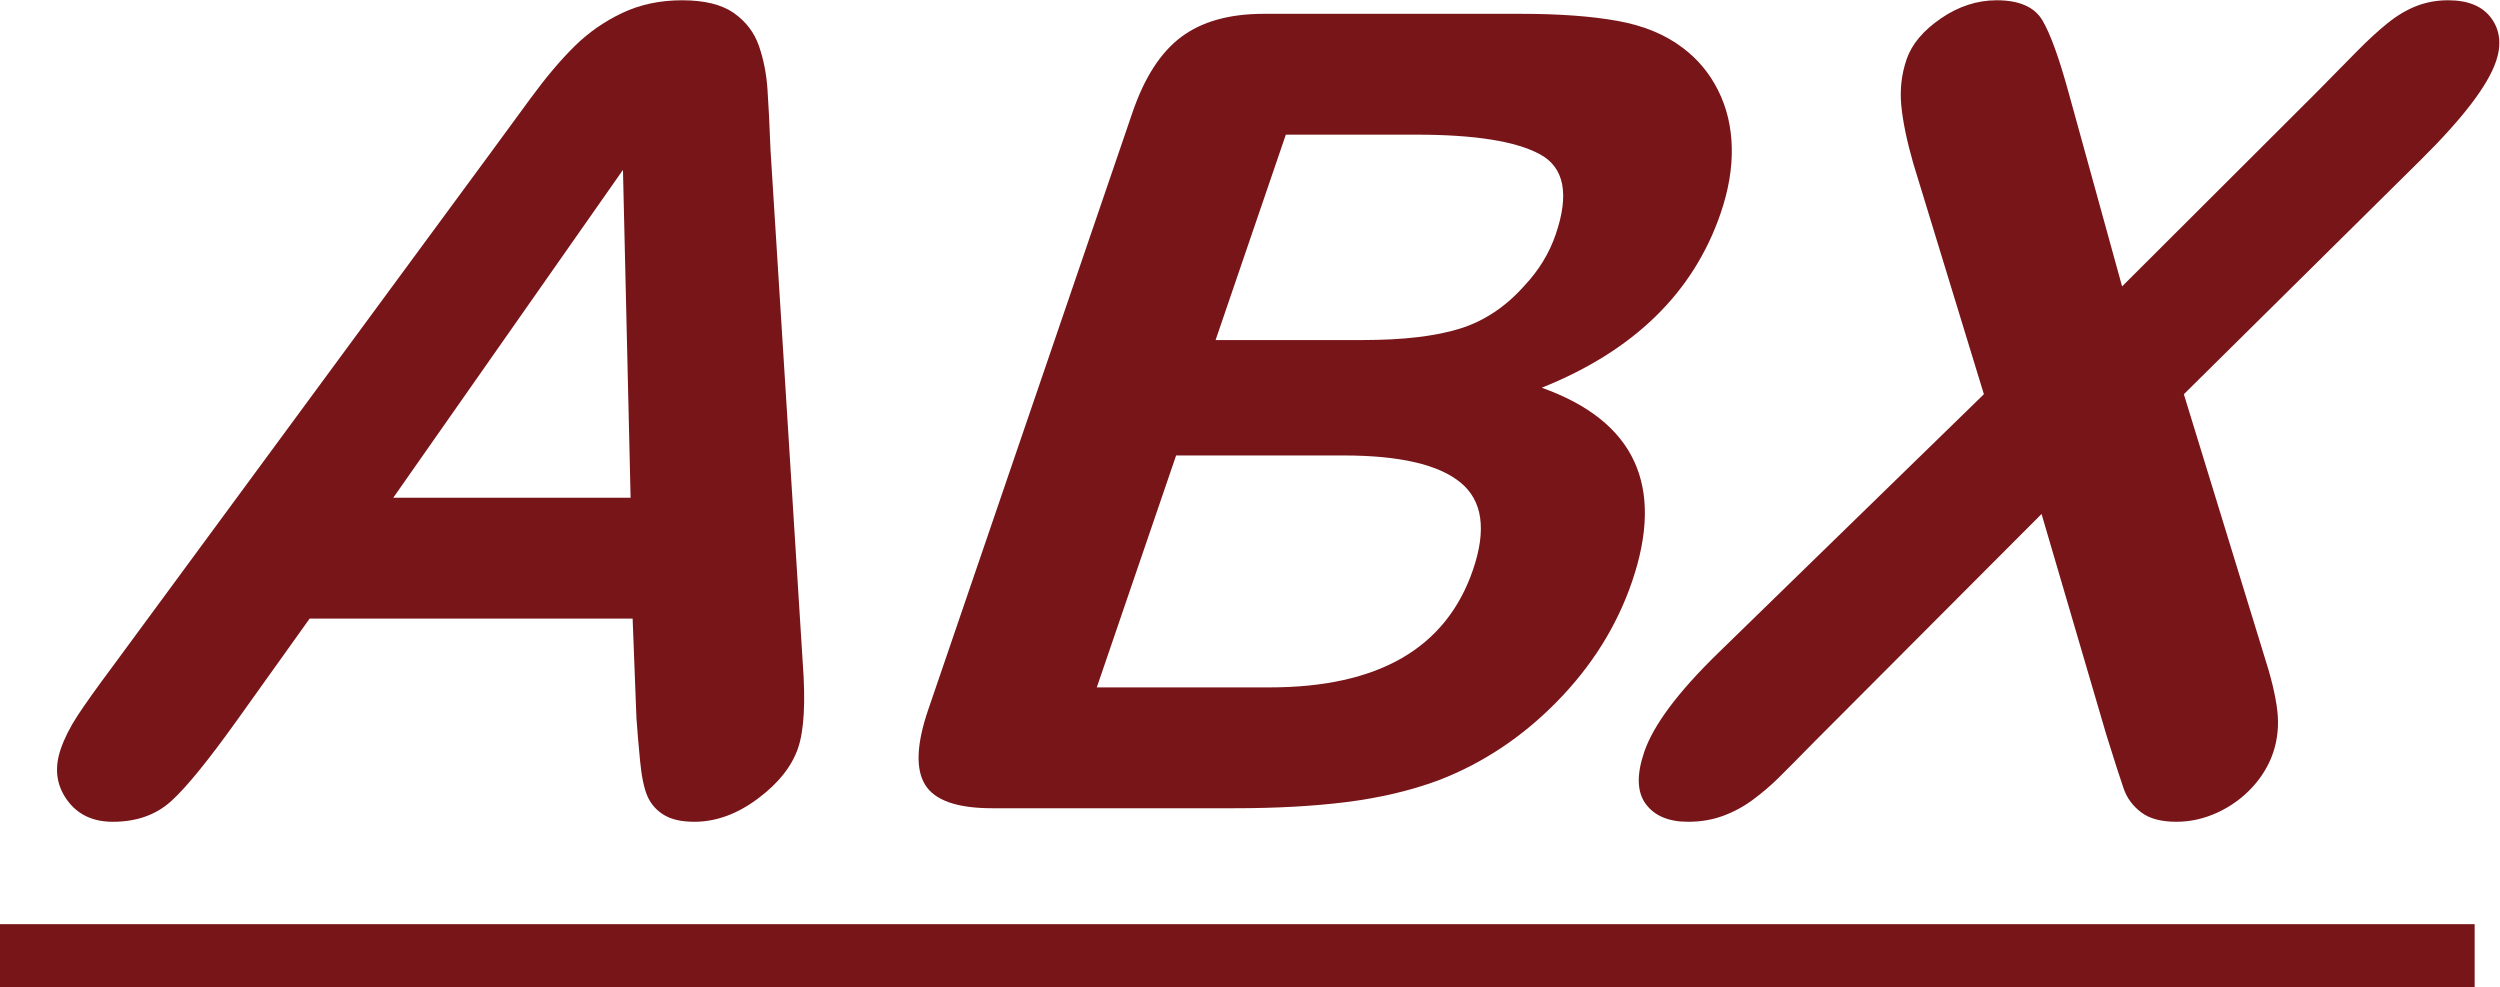
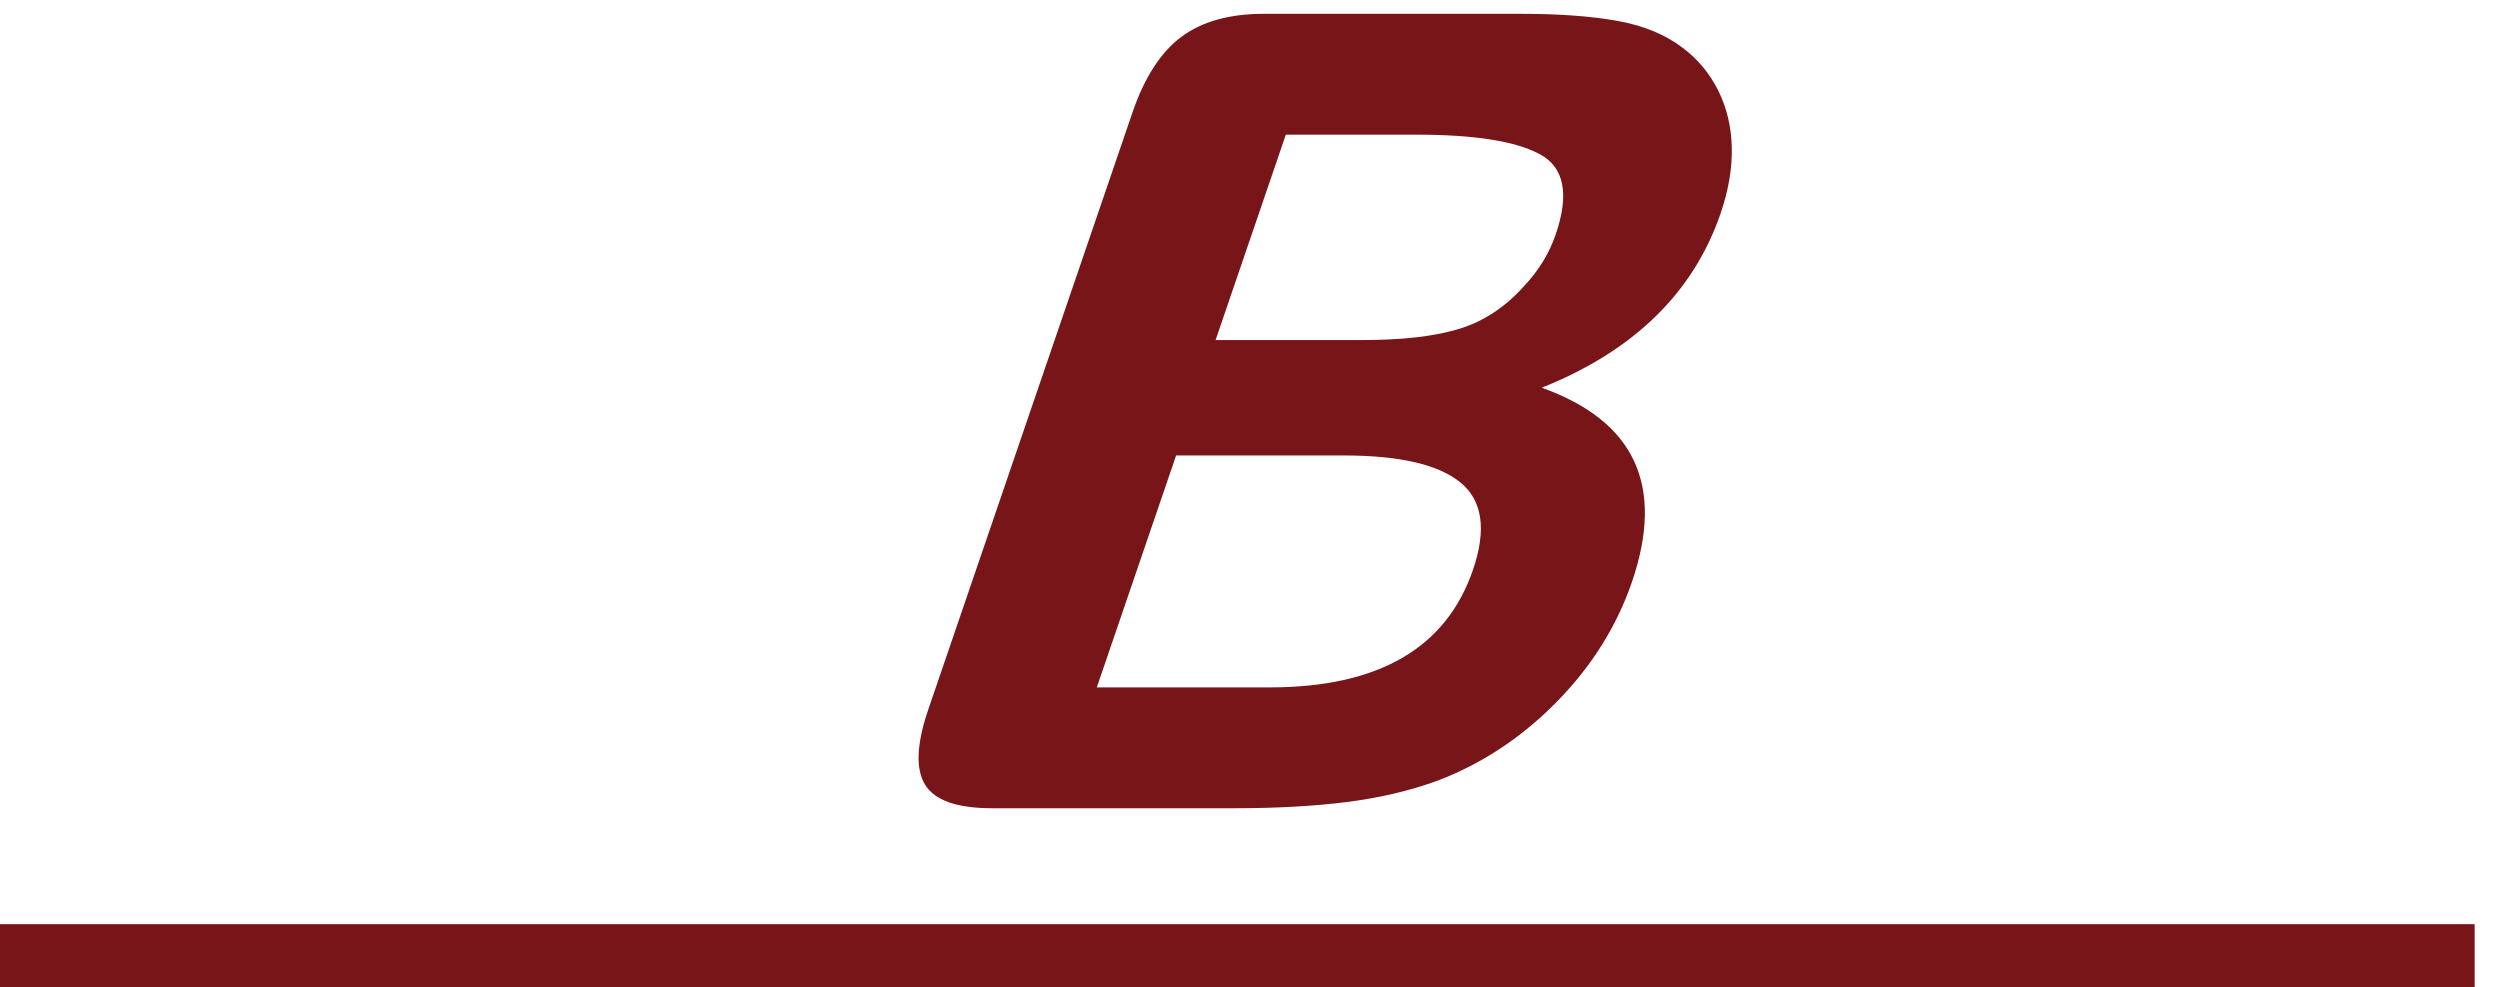
<svg xmlns="http://www.w3.org/2000/svg" xmlns:ns1="http://sodipodi.sourceforge.net/DTD/sodipodi-0.dtd" xmlns:ns2="http://www.inkscape.org/namespaces/inkscape" version="1.1" id="svg2" width="465.107" height="183.667" viewBox="0 0 465.107 183.667" ns1:docname="ABX_Logo Nachbau_CMYK-ohne-Firmierung.eps">
  <defs id="defs6" />
  <ns1:namedview id="namedview4" pagecolor="#ffffff" bordercolor="#000000" borderopacity="0.25" ns2:showpageshadow="2" ns2:pageopacity="0.0" ns2:pagecheckerboard="0" ns2:deskcolor="#d1d1d1" />
  <g id="g8" ns2:groupmode="layer" ns2:label="ink_ext_XXXXXX" transform="matrix(1.333,0,0,-1.333,0,183.667)">
    <g id="g10" transform="scale(0.1)">
-       <path d="M 888.277,375.371 882.93,514.527 H 432.172 L 330.602,372.34 c -39.637,-55.461 -70.09,-92.899 -91.352,-112.309 -21.262,-19.41 -48.531,-29.121 -81.809,-29.121 -28.234,0 -49.656,10.34 -64.269,31.012 -14.609,20.668 -17.43,44.117 -8.465,70.34 5.176,15.117 13.039,30.75 23.602,46.886 10.558,16.133 26.554,38.571 47.976,67.309 l 529.863,720.003 c 15.137,20.67 33.336,45.5 54.594,74.49 21.262,29 41.598,53.07 61.004,72.23 19.41,19.16 41.606,34.67 66.582,46.52 24.977,11.84 52.844,17.77 83.602,17.77 31.261,0 55.33,-5.93 72.2,-17.77 16.87,-11.85 28.54,-27.1 35.02,-45.76 6.48,-18.65 10.46,-38.7 11.96,-60.13 1.49,-21.42 2.93,-50.04 4.3,-85.84 l 44.97,-715.462 c 4.06,-54.453 1.87,-94.028 -6.58,-118.738 -8.79,-25.719 -27.57,-49.29 -56.33,-70.719 -28.75,-21.422 -58.259,-32.141 -88.513,-32.141 -17.648,0 -31.695,3.149 -42.144,9.449 -10.45,6.313 -18.106,14.879 -22.969,25.719 -4.867,10.844 -8.375,27.481 -10.535,49.922 -2.157,22.43 -3.836,42.219 -5.032,59.371 z M 548.848,683.18 h 331.257 l -10.652,457.57 z" style="fill:#781519;fill-opacity:1;fill-rule:nonzero;stroke:none" id="path12" />
      <path d="m 1723.41,249.82 h -338.83 c -48.9,0 -80.07,10.961 -93.49,32.899 -13.42,21.929 -11.94,56.851 4.44,104.746 l 285.04,833.445 c 16.73,48.91 39.47,84.08 68.23,105.51 28.76,21.43 67.08,32.14 114.98,32.14 h 359.24 c 52.95,0 97.71,-3.27 134.3,-9.83 36.58,-6.55 67.06,-19.16 91.43,-37.82 20.87,-15.62 37.29,-35.41 49.28,-59.36 11.97,-23.95 18.3,-50.43 18.97,-79.42 0.68,-28.99 -4.51,-59.62 -15.54,-91.89 C 2363.52,969.316 2280.29,888.141 2151.78,836.711 2281.63,790.324 2323.62,700.074 2277.75,565.953 2256.53,503.938 2221.57,448.098 2172.8,398.434 2124.06,348.77 2068.66,312.09 2006.61,288.391 1968,274.27 1925.76,264.32 1879.91,258.52 c -45.84,-5.801 -98.01,-8.7 -156.5,-8.7 z m 151.75,492.352 h -233.7 L 1530.75,418.477 h 241.26 c 151.77,0 246.37,54.703 283.79,164.117 19.13,55.965 13.35,96.554 -17.36,121.765 -30.7,25.211 -85.13,37.813 -163.28,37.813 z m -80.57,447.738 -98.03,-286.644 h 205.7 c 55.97,0 101.02,5.293 135.15,15.882 34.13,10.59 64.34,30.758 90.65,60.504 19.84,21.178 34.25,44.878 43.23,71.098 19.14,55.96 11.93,93.15 -21.61,111.55 -33.54,18.4 -91.14,27.61 -172.83,27.61 h -182.26" style="fill:#781519;fill-opacity:1;fill-rule:nonzero;stroke:none" id="path14" />
-       <path d="m 2396.87,465.367 371.98,362.27 -98.56,322.183 c -8.96,31.26 -14.53,58.11 -16.7,80.55 -2.15,22.43 0.3,43.99 7.38,64.66 7.24,21.18 23.21,40.21 47.88,57.1 24.68,16.89 50.65,25.34 77.88,25.34 31.26,0 52.44,-9.2 63.54,-27.61 11.1,-18.4 23.49,-52.56 37.17,-102.47 l 74.3,-269.249 269.81,269.249 c 22.4,22.68 41.51,42.09 57.36,58.23 15.86,16.13 30.39,29.5 43.59,40.08 13.2,10.59 26.62,18.53 40.3,23.83 13.66,5.29 28.3,7.94 43.93,7.94 28.24,0 48.41,-8.45 60.54,-25.34 12.11,-16.89 14.21,-36.93 6.27,-60.12 -11.54,-33.79 -46.64,-79.67 -105.3,-137.65 l -330.31,-326.723 111.29,-362.27 c 10.32,-31.765 16.69,-58.109 19.12,-79.035 2.42,-20.922 0.45,-40.711 -5.94,-59.371 -6.03,-17.641 -15.84,-33.781 -29.41,-48.402 -13.57,-14.618 -29.63,-26.219 -48.2,-34.789 -18.57,-8.571 -37.68,-12.86 -57.34,-12.86 -21.18,0 -37.58,4.41 -49.17,13.238 -11.6,8.821 -19.71,19.793 -24.29,32.903 -4.59,13.109 -12.77,38.57 -24.55,76.379 l -90.11,307.062 -315.36,-316.133 c -24.75,-25.211 -42.25,-42.859 -52.52,-52.937 -10.24,-10.094 -21.8,-19.922 -34.66,-29.5 -12.86,-9.582 -26.78,-17.141 -41.79,-22.692 -15.01,-5.55 -31.34,-8.32 -48.98,-8.32 -27.23,0 -46.95,8.32 -59.15,24.961 -12.22,16.641 -12.88,40.84 -2.03,72.598 12.77,37.32 46.77,82.949 102.03,136.898" style="fill:#781519;fill-opacity:1;fill-rule:nonzero;stroke:none" id="path16" />
-       <path d="M 3453.8,0 H 0 V 88.019 H 3453.8 V 0" style="fill:#781519;fill-opacity:1;fill-rule:nonzero;stroke:none" id="path18" />
+       <path d="M 3453.8,0 H 0 V 88.019 H 3453.8 " style="fill:#781519;fill-opacity:1;fill-rule:nonzero;stroke:none" id="path18" />
    </g>
  </g>
</svg>